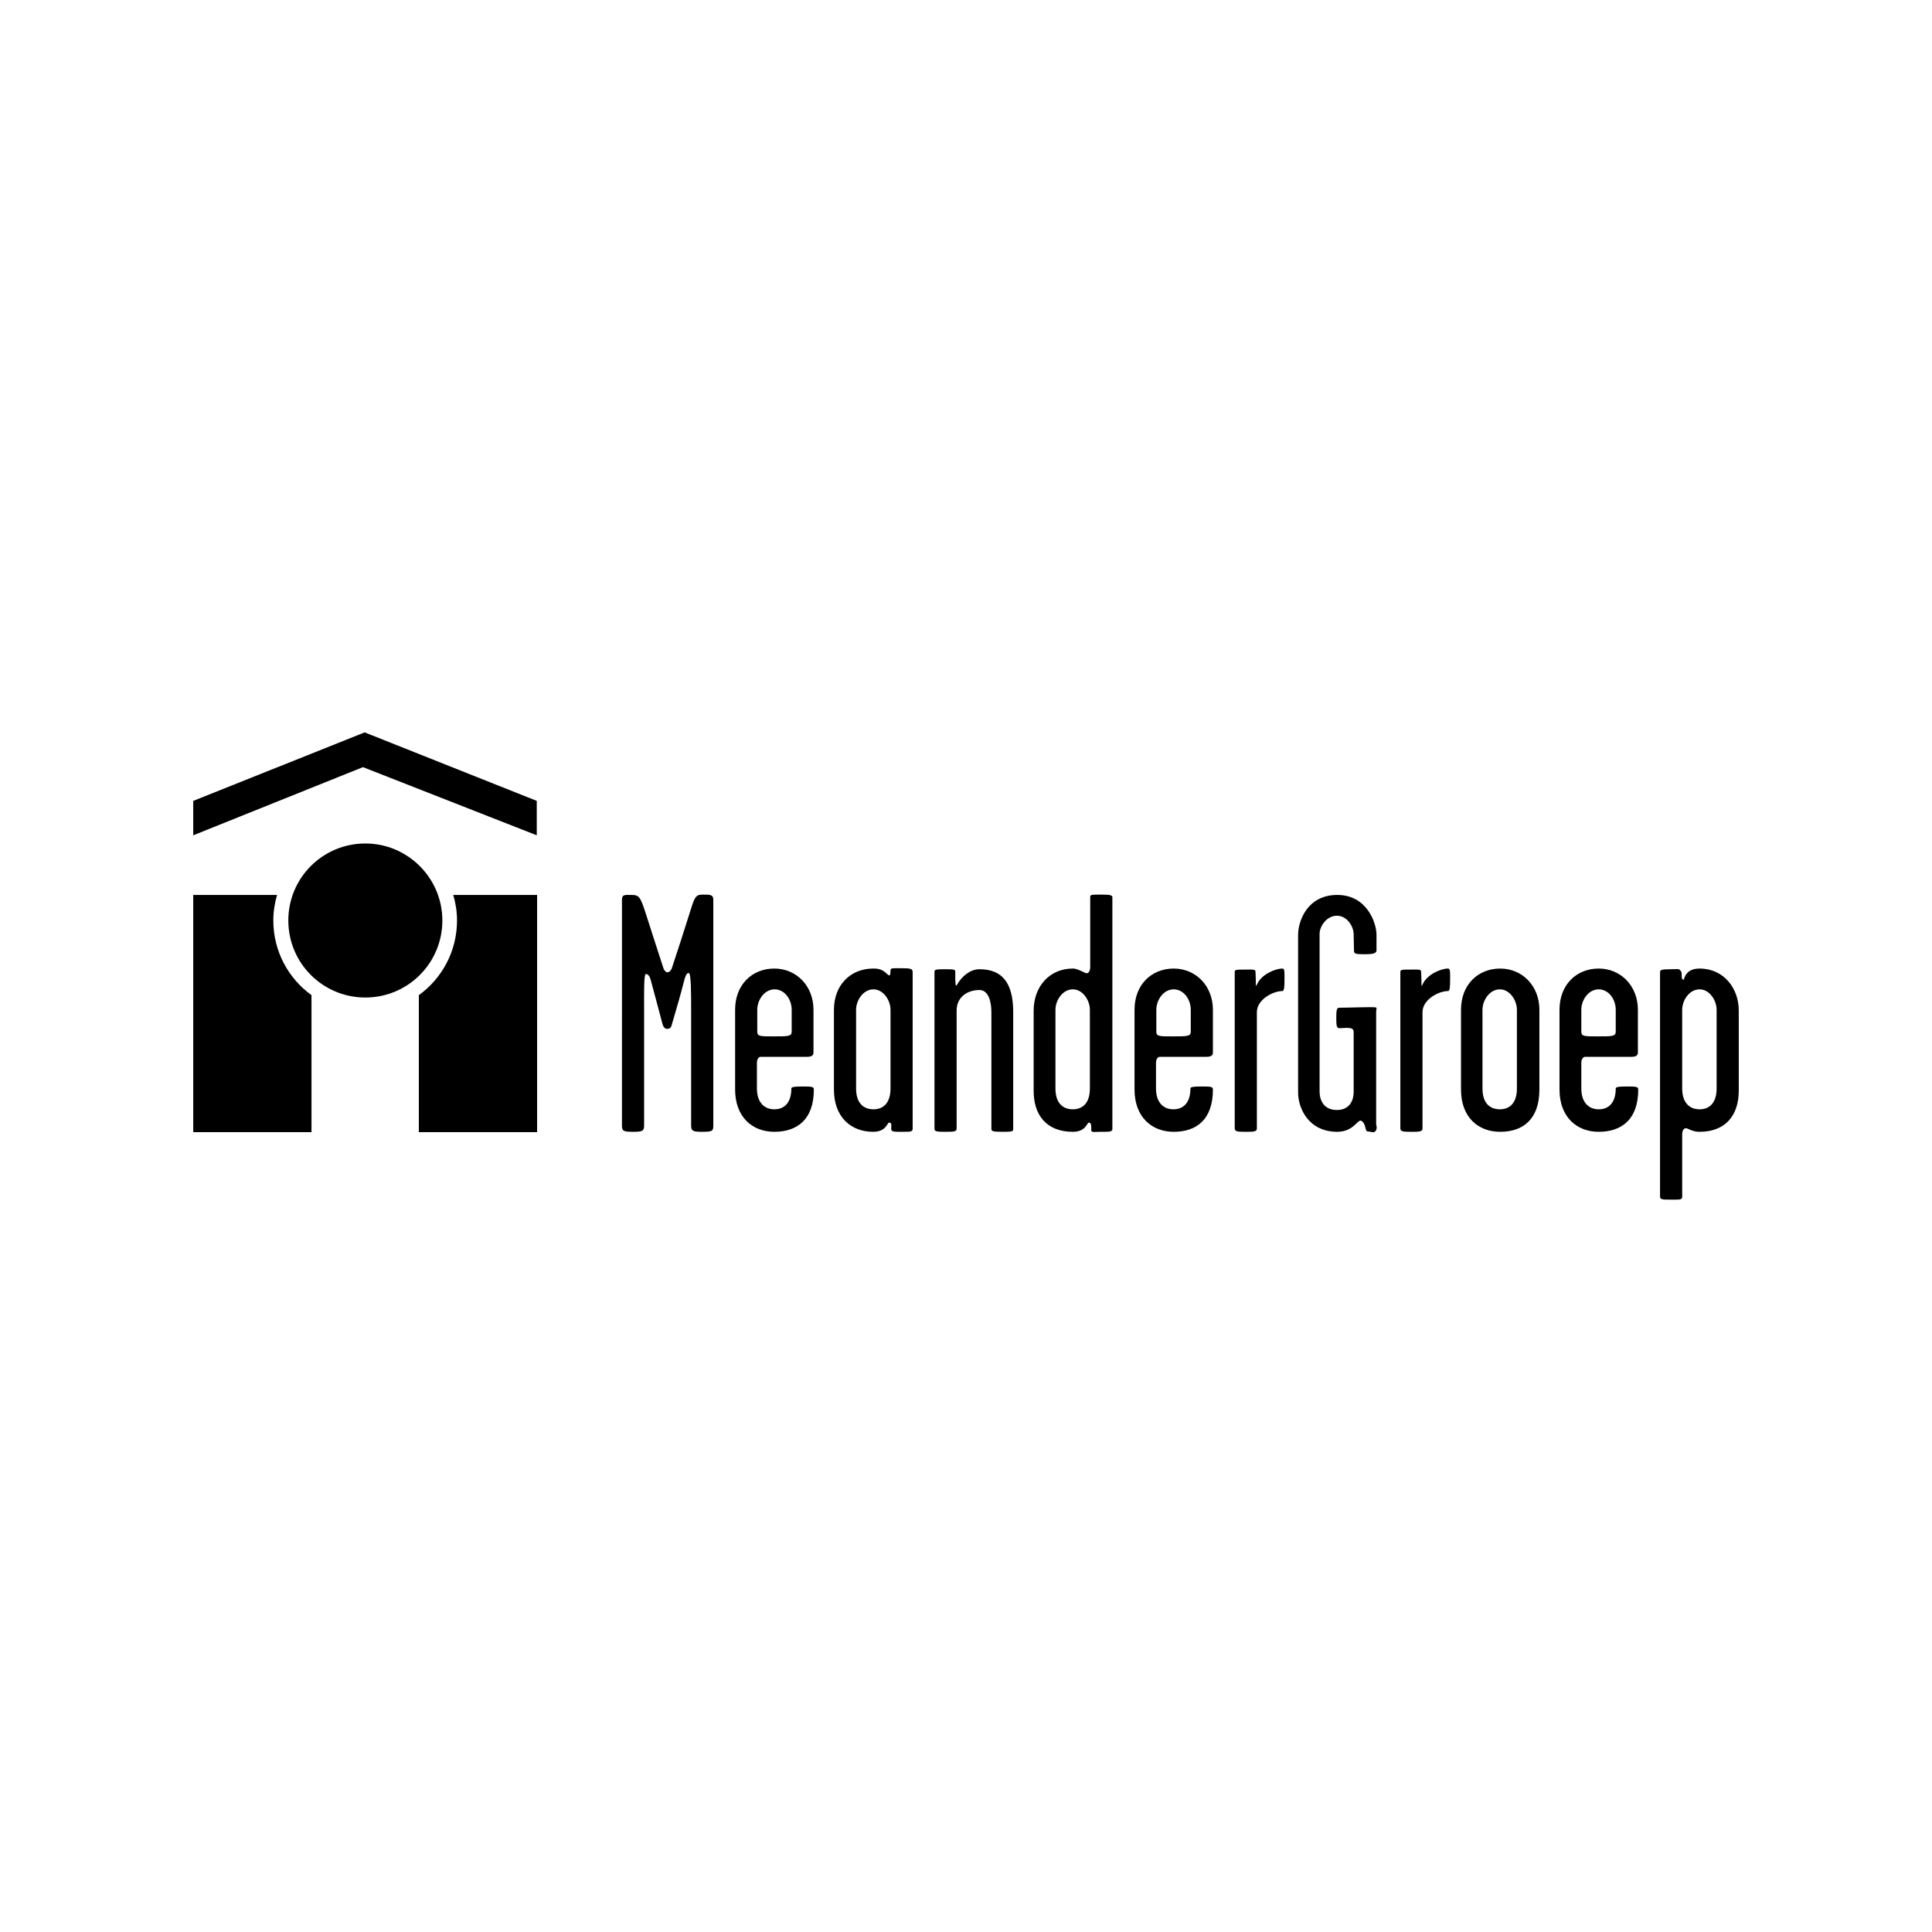
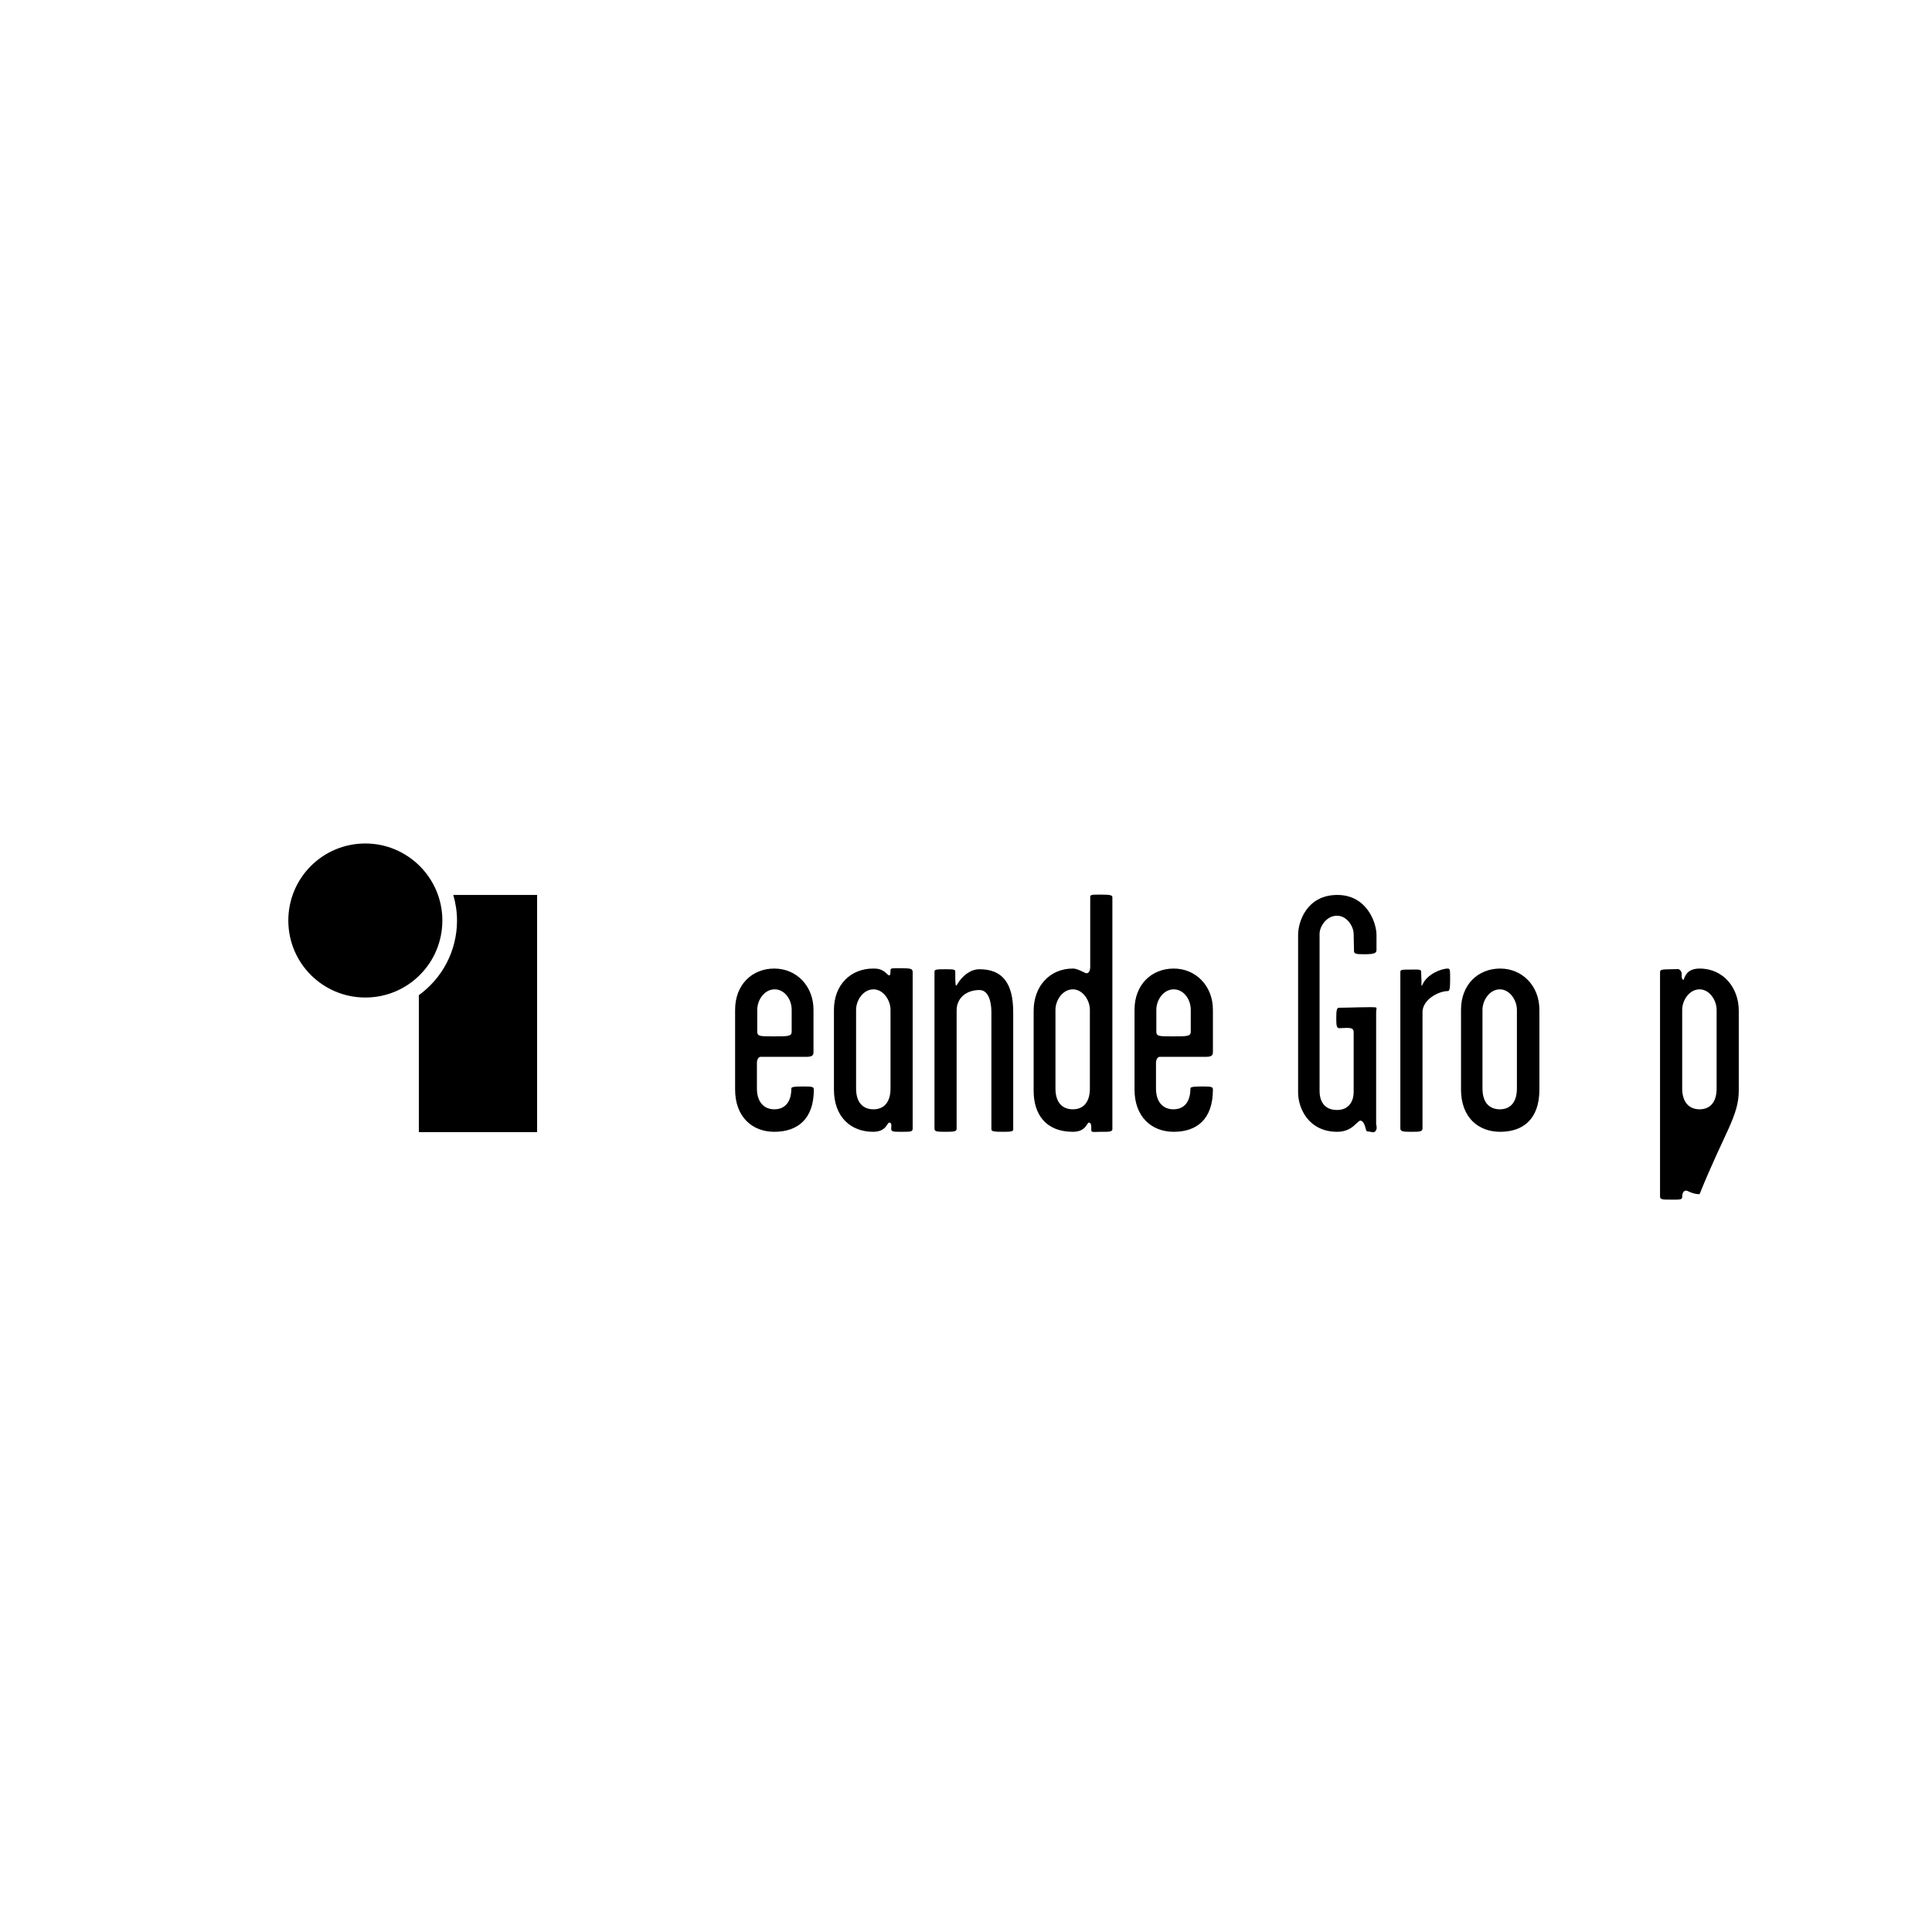
<svg xmlns="http://www.w3.org/2000/svg" version="1.1" id="Layer_1" x="0px" y="0px" viewBox="0 0 566.9 566.9" style="enable-background:new 0 0 566.9 566.9;" xml:space="preserve">
  <g>
    <path d="M129.8,270.1c0,12.5-10.1,22.6-22.6,22.6c-12.5,0-22.6-10.1-22.6-22.6c0-12.5,10.1-22.6,22.6-22.6   C119.6,247.5,129.8,257.6,129.8,270.1" />
-     <polygon points="157.5,245.1 106.5,225.1 56.7,245.1 56.7,235 107,214.9 157.5,235  " />
-     <path d="M80.2,270.1c0-2.6,0.4-5.1,1.1-7.5H56.7v69.6h34.7V292C84.6,287.1,80.2,279.1,80.2,270.1" />
    <path d="M133,262.6c0.7,2.4,1.1,4.9,1.1,7.5c0,9-4.4,17-11.2,21.9v40.2h34.7v-69.6H133z" />
-     <path d="M206,332.1c-2.6,0-3.2-0.2-3.2-1.8v-34.7c0-3.9,0-10.1-0.7-10.1s-1,1.1-1.2,1.7c-1.4,5.4-2.2,8.1-3.7,13.2   c-0.2,0.7-0.3,1.5-1.4,1.5c-0.9,0-1.2-0.8-1.4-1.4c-1.2-4.7-2.1-7.8-3.5-13.1c-0.2-0.7-0.6-1.6-1.4-1.6c-0.6,0-0.5,6.1-0.5,9.8   v34.7c0,1.6-0.6,1.8-3.2,1.8c-2.8,0-3.3-0.2-3.3-1.8V264c0-1.6,0.9-1.4,2.8-1.4c2.2,0,2.6,0.5,4.2,5.5c2,6.3,3.5,10.8,5.2,16.1   c0.2,0.5,0.6,1.1,1.2,1.1c0.5,0,1-0.6,1.2-1.1c2.1-6.3,3.1-9.5,5.2-16.1c1.5-4.8,1.7-5.6,3.9-5.6c2.2,0,3.1,0,3.1,1.5v66.3   C209.3,331.9,209,332.1,206,332.1" />
    <path d="M232.3,302.7c0,1.4-1,1.4-5.3,1.4c-4,0-4.8,0-4.8-1.4v-6.4c0-2.9,2.1-6,5.1-6c2.9,0,5,2.9,5,6V302.7z M238.8,319.7   c0-0.8-0.5-0.9-3.1-0.9c-3,0-3.5,0.2-3.5,0.6c0,4-1.9,6.1-5,6.1c-3,0-5.1-2.1-5.1-6.1v-7.5c0-1.2,0.6-1.8,1.1-1.8h13.6   c2,0,1.9-0.9,1.9-1.6v-12.2c0-7-5-12.1-11.5-12.1c-6.5,0-11.5,4.7-11.5,12.1v23.4c0,8,5,12.4,11.5,12.4   C233.9,332.1,238.8,328.5,238.8,319.7" />
    <path d="M261.3,319.4c0,4-1.9,6.1-5,6.1c-3,0-5.1-1.9-5.1-6.1v-23.1c0-2.8,2.1-6,5.1-6c2.9,0,5,3.2,5,6V319.4z M267.8,331v-45.7   c0-1-0.4-1.2-3.4-1.2c-2.4,0-3.1-0.1-3.1,0.6c0,1.8-0.3,1.8-1.1,1c-1.5-1.5-3-1.5-4-1.5c-6.5,0-11.5,4.7-11.5,12.1v23.4   c0,8.1,5,12.4,11.5,12.4c3.9,0,4.1-2.7,4.7-2.7c0.9,0,0.6,1,0.6,1.8c0,0.9,0.7,0.9,3,0.9C267.5,332.1,267.8,332.1,267.8,331" />
    <path d="M294.4,332.1c-2.8,0-3.5-0.1-3.5-0.8V297c0-3.2-0.9-6.5-3.5-6.5c-3.7,0-6.7,2.2-6.7,6v34.6c0,0.9-0.5,1-3.4,1   c-2.6,0-3.1-0.1-3.1-1v-45.9c0-0.7,0.3-0.8,3.2-0.8c2.7,0,2.9,0.1,2.9,0.8c0,3.5,0,4.7,0.6,3.6c1.4-2.4,3.8-4.4,6.5-4.4   c6.6,0,9.9,3.9,9.9,12.6v34.2C297.4,332,296.9,332.1,294.4,332.1" />
    <path d="M319.8,319.4c0,4-1.9,6.1-5,6.1c-3,0-5.1-1.9-5.1-6.1v-23.1c0-2.8,2.1-6,5.1-6c2.9,0,5,3.2,5,6V319.4z M326.4,331.3v-68   c0-0.6-0.5-0.8-3.3-0.8c-2.8,0-3.2,0-3.2,0.7v20.5c0,1.5-0.7,2.1-1.4,1.8c-1.9-0.9-2.7-1.3-3.7-1.3c-6.8,0-11.5,5.2-11.5,12.4v23.5   c0,6.9,3.6,12,11.5,12c3.9,0,4.1-2.7,4.7-2.7c0.9,0,0.7,1.6,0.7,2.2c0,0.8,1,0.5,2.8,0.5C325.1,332.1,326.4,332.2,326.4,331.3" />
    <path d="M349.4,302.7c0,1.4-1,1.4-5.3,1.4c-4,0-4.8,0-4.8-1.4v-6.4c0-2.9,2.1-6,5.1-6c2.9,0,5,2.9,5,6V302.7z M355.9,319.7   c0-0.8-0.5-0.9-3.1-0.9c-3,0-3.5,0.2-3.5,0.6c0,4-1.9,6.1-5,6.1c-3,0-5.1-2.1-5.1-6.1v-7.5c0-1.2,0.6-1.8,1.1-1.8H354   c2,0,1.9-0.9,1.9-1.6v-12.2c0-7-5-12.1-11.5-12.1c-6.5,0-11.5,4.7-11.5,12.1v23.4c0,8,5,12.4,11.5,12.4   C351.1,332.1,355.9,328.5,355.9,319.7" />
-     <path d="M376.3,290.8c-2.8,0-7.5,2.5-7.5,6.2v34.1c0,1-0.9,1-3.5,1c-2.2,0-3-0.1-3-1v-45.9c0-0.7,0.5-0.7,3.2-0.7   c2.3,0,2.9-0.1,2.9,0.7c0,0.8,0.1,2,0.1,2.7c0,1.3-0.1,1.9,0.4,0.8c1.3-2.8,5.3-4.5,7.4-4.5c0.7,0,0.6,1.1,0.6,3.5   C376.9,289.6,376.8,290.8,376.3,290.8" />
    <path d="M403.5,332c-0.5,0.5-1.3,0-2.2,0c-0.8,0-0.4-2.2-1.8-3.1c-1.1-0.7-2.2,3.2-7.1,3.2c-8.5,0-11.5-7-11.5-11.5v-46.3   c0-3.9,2.6-11.7,11.5-11.7c8.7,0,11.5,8.2,11.5,11.7v4.5c0,0.9-0.8,1.2-3.5,1.2c-2.5,0-3.1-0.1-3.1-1c0-1.4-0.1-3.5-0.1-4.9   c0-2.2-1.9-5.4-4.9-5.4c-3.1,0-5.1,3.2-5.1,5.3v46.2c0,2.5,1.1,5.5,5.1,5.5c3.9,0,4.9-3.1,4.9-5.2v-17.1c0-0.5,0.1-1.1-0.4-1.5   c-0.7-0.5-2.8-0.2-3.8-0.2c-0.8,0-0.9-0.8-0.9-2.9c0-2.2,0.1-3.1,0.8-3.1c2.7,0,9.7-0.3,10.8-0.1c0.4,0.1,0.1,0.8,0.1,1.2v33.1   C404,330.6,404.1,331.4,403.5,332" />
    <path d="M424.9,290.8c-2.8,0-7.5,2.5-7.5,6.2v34.1c0,1-0.9,1-3.5,1c-2.2,0-3-0.1-3-1v-45.9c0-0.7,0.5-0.7,3.2-0.7   c2.3,0,2.9-0.1,2.9,0.7c0,0.8,0.1,2,0.1,2.7c0,1.3-0.1,1.9,0.4,0.8c1.3-2.8,5.3-4.5,7.4-4.5c0.7,0,0.6,1.1,0.6,3.5   C425.5,289.6,425.4,290.8,424.9,290.8" />
    <path d="M445.1,319.4c0,4-1.9,6.1-5,6.1c-3,0-5.1-1.9-5.1-6.1v-23.1c0-2.8,2.1-6,5.1-6c2.9,0,5,3.2,5,6V319.4z M451.7,319.7v-23.4   c0-7-5-12.1-11.5-12.1c-6.5,0-11.5,4.7-11.5,12.1v23.4c0,8.1,5,12.4,11.5,12.4C446.8,332.1,451.7,328.5,451.7,319.7" />
-     <path d="M474.1,302.7c0,1.4-1,1.4-5.3,1.4c-4,0-4.8,0-4.8-1.4v-6.4c0-2.9,2.1-6,5.1-6c2.9,0,5,2.9,5,6V302.7z M480.7,319.7   c0-0.8-0.5-0.9-3.1-0.9c-3,0-3.5,0.2-3.5,0.6c0,4-1.9,6.1-5,6.1c-3,0-5.1-2.1-5.1-6.1v-7.5c0-1.2,0.6-1.8,1.1-1.8h13.6   c2,0,1.9-0.9,1.9-1.6v-12.2c0-7-5-12.1-11.5-12.1c-6.5,0-11.5,4.7-11.5,12.1v23.4c0,8,5,12.4,11.5,12.4   C475.8,332.1,480.7,328.5,480.7,319.7" />
-     <path d="M503.7,319.4c0,4-1.9,6.1-5,6.1c-3,0-5.1-2-5.1-6.1v-23.1c0-2.8,2.1-6,5.1-6c2.9,0,5,3.2,5,6V319.4z M510.2,320v-23.5   c0-6.4-4.3-12.3-11.5-12.3c-4.6,0-4.4,3.6-4.8,3.3c-0.8-0.4-0.2-1.8-0.6-2.4c-0.7-1-0.5-0.7-3-0.7c-2.9,0-3.2,0.2-3.2,0.9v65.8   c0,0.9,0.8,0.9,3,0.9c2.7,0,3.5,0.1,3.5-0.8v-18.3c0-1.5,0.7-2,1.4-1.8c1.9,0.9,2.8,1,3.7,1C506.1,332.1,510.2,327.5,510.2,320" />
+     <path d="M503.7,319.4c0,4-1.9,6.1-5,6.1c-3,0-5.1-2-5.1-6.1v-23.1c0-2.8,2.1-6,5.1-6c2.9,0,5,3.2,5,6V319.4z M510.2,320v-23.5   c0-6.4-4.3-12.3-11.5-12.3c-4.6,0-4.4,3.6-4.8,3.3c-0.8-0.4-0.2-1.8-0.6-2.4c-0.7-1-0.5-0.7-3-0.7c-2.9,0-3.2,0.2-3.2,0.9v65.8   c0,0.9,0.8,0.9,3,0.9c2.7,0,3.5,0.1,3.5-0.8c0-1.5,0.7-2,1.4-1.8c1.9,0.9,2.8,1,3.7,1C506.1,332.1,510.2,327.5,510.2,320" />
  </g>
</svg>